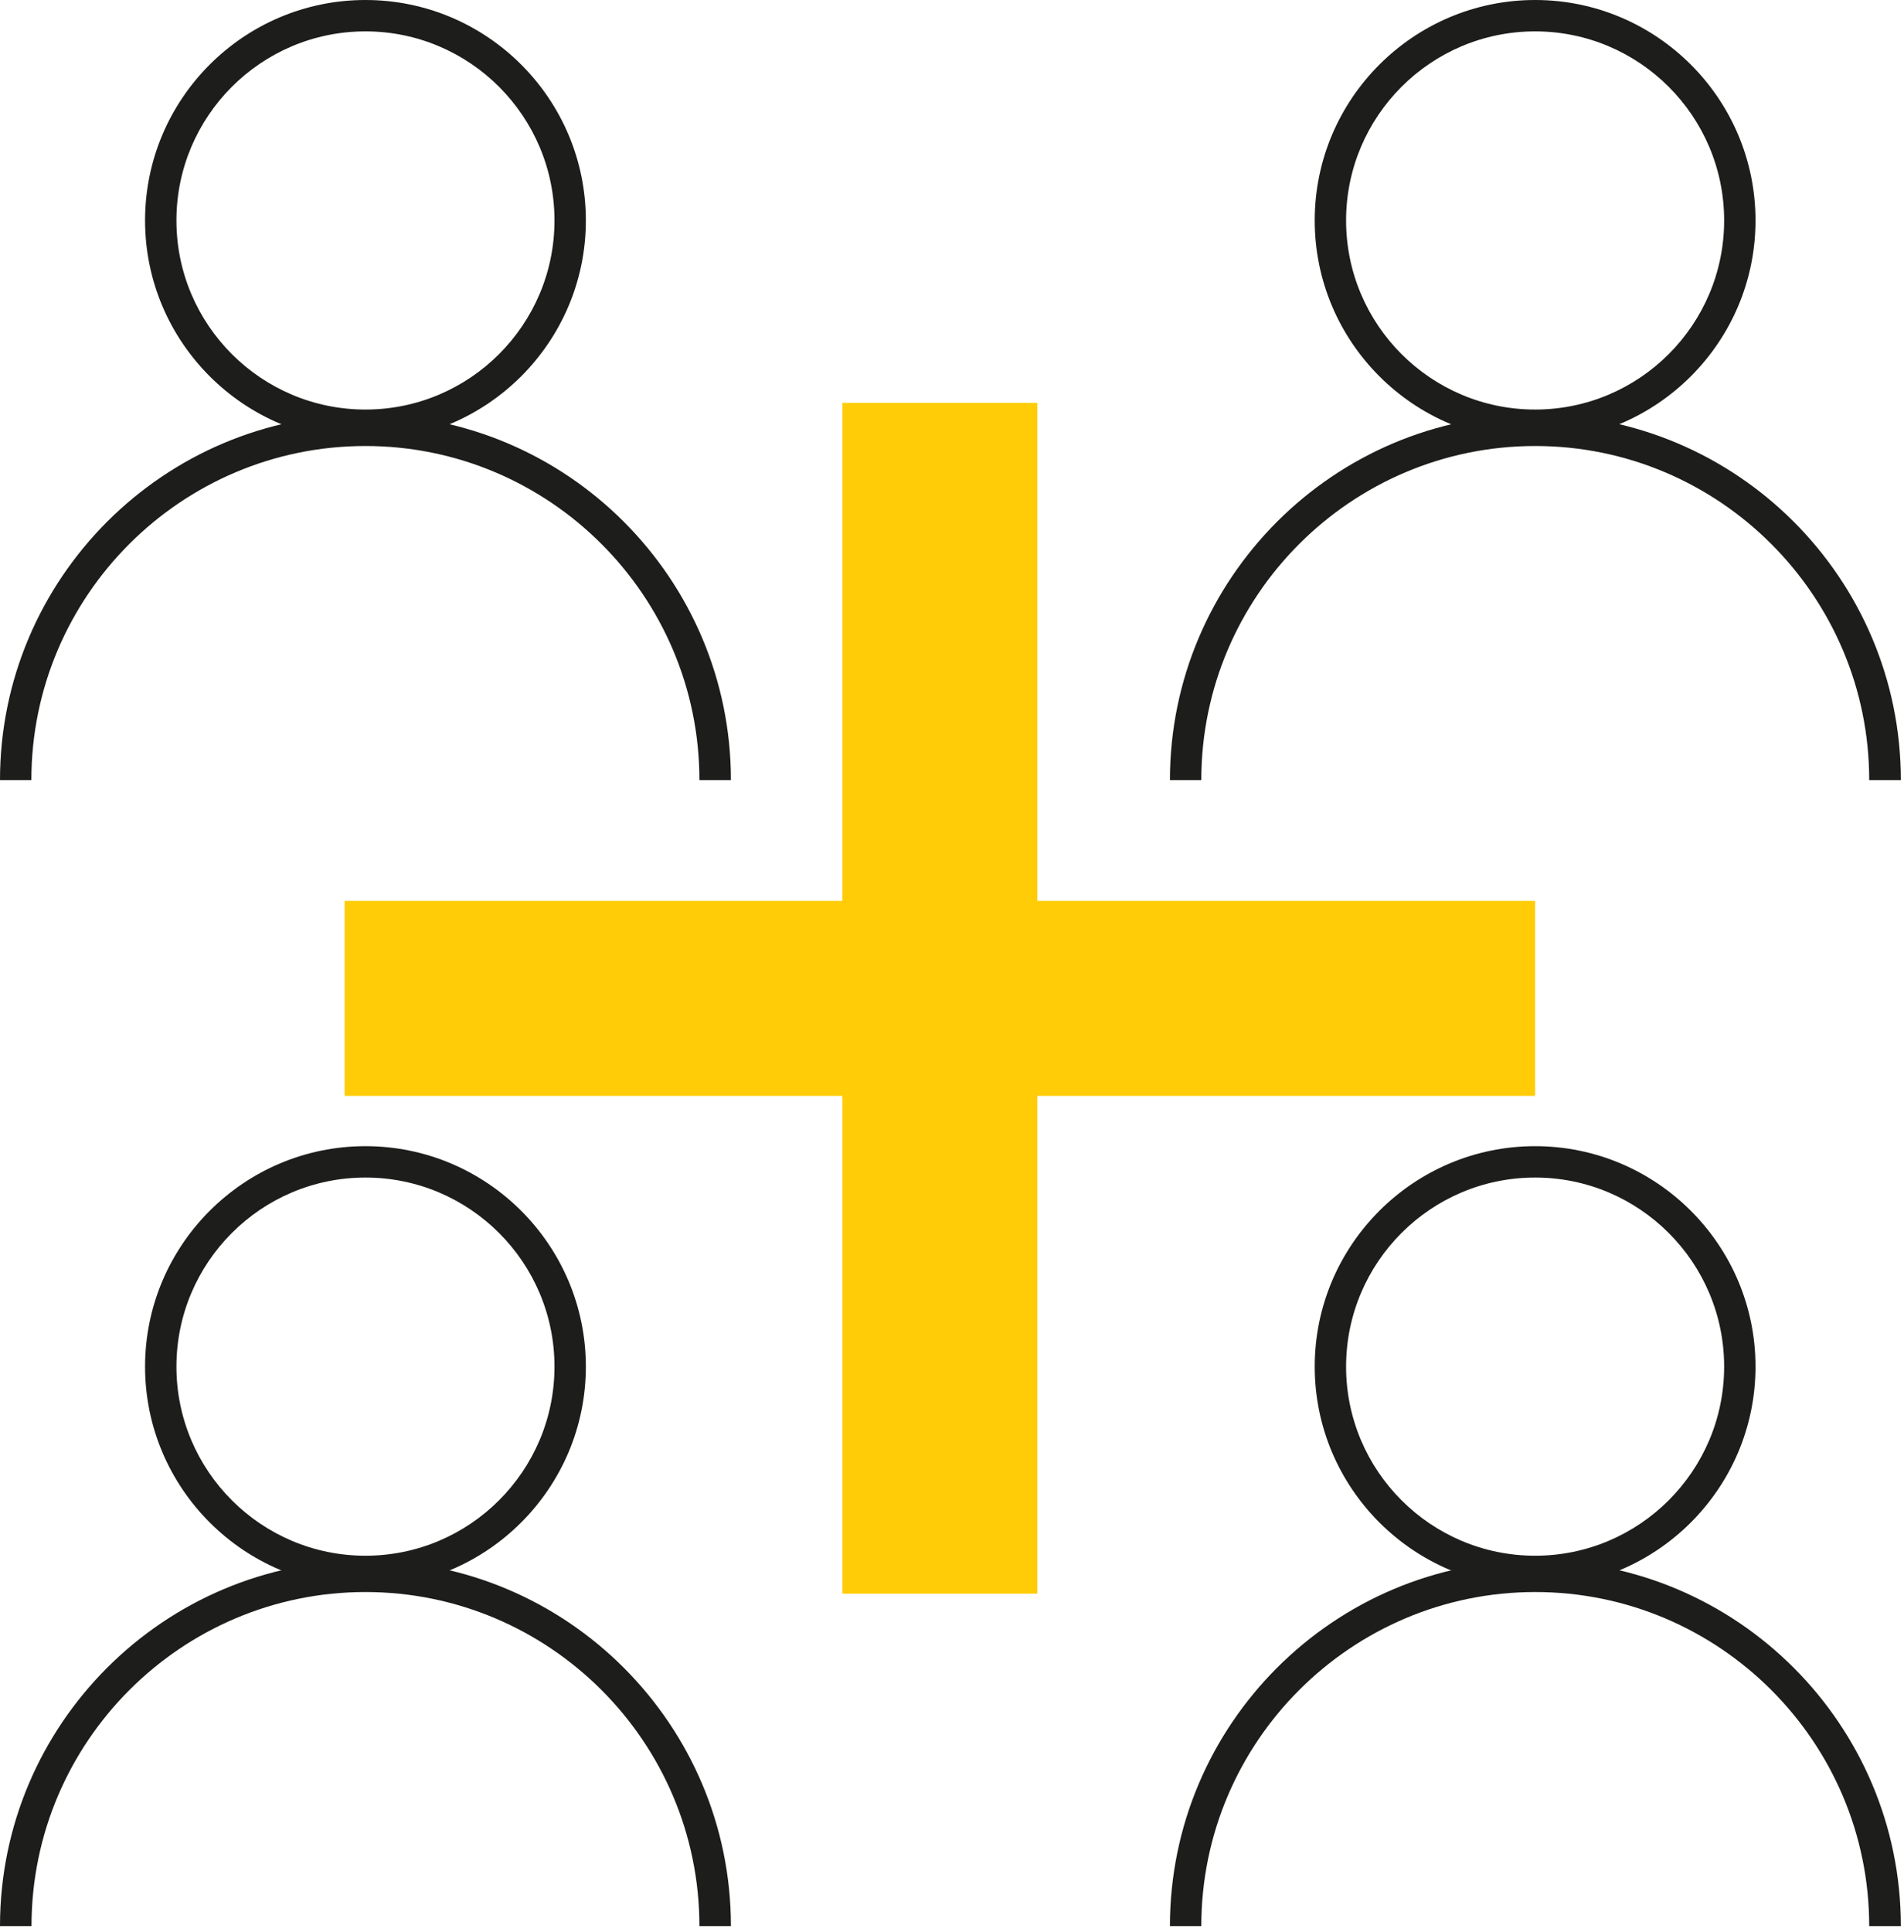
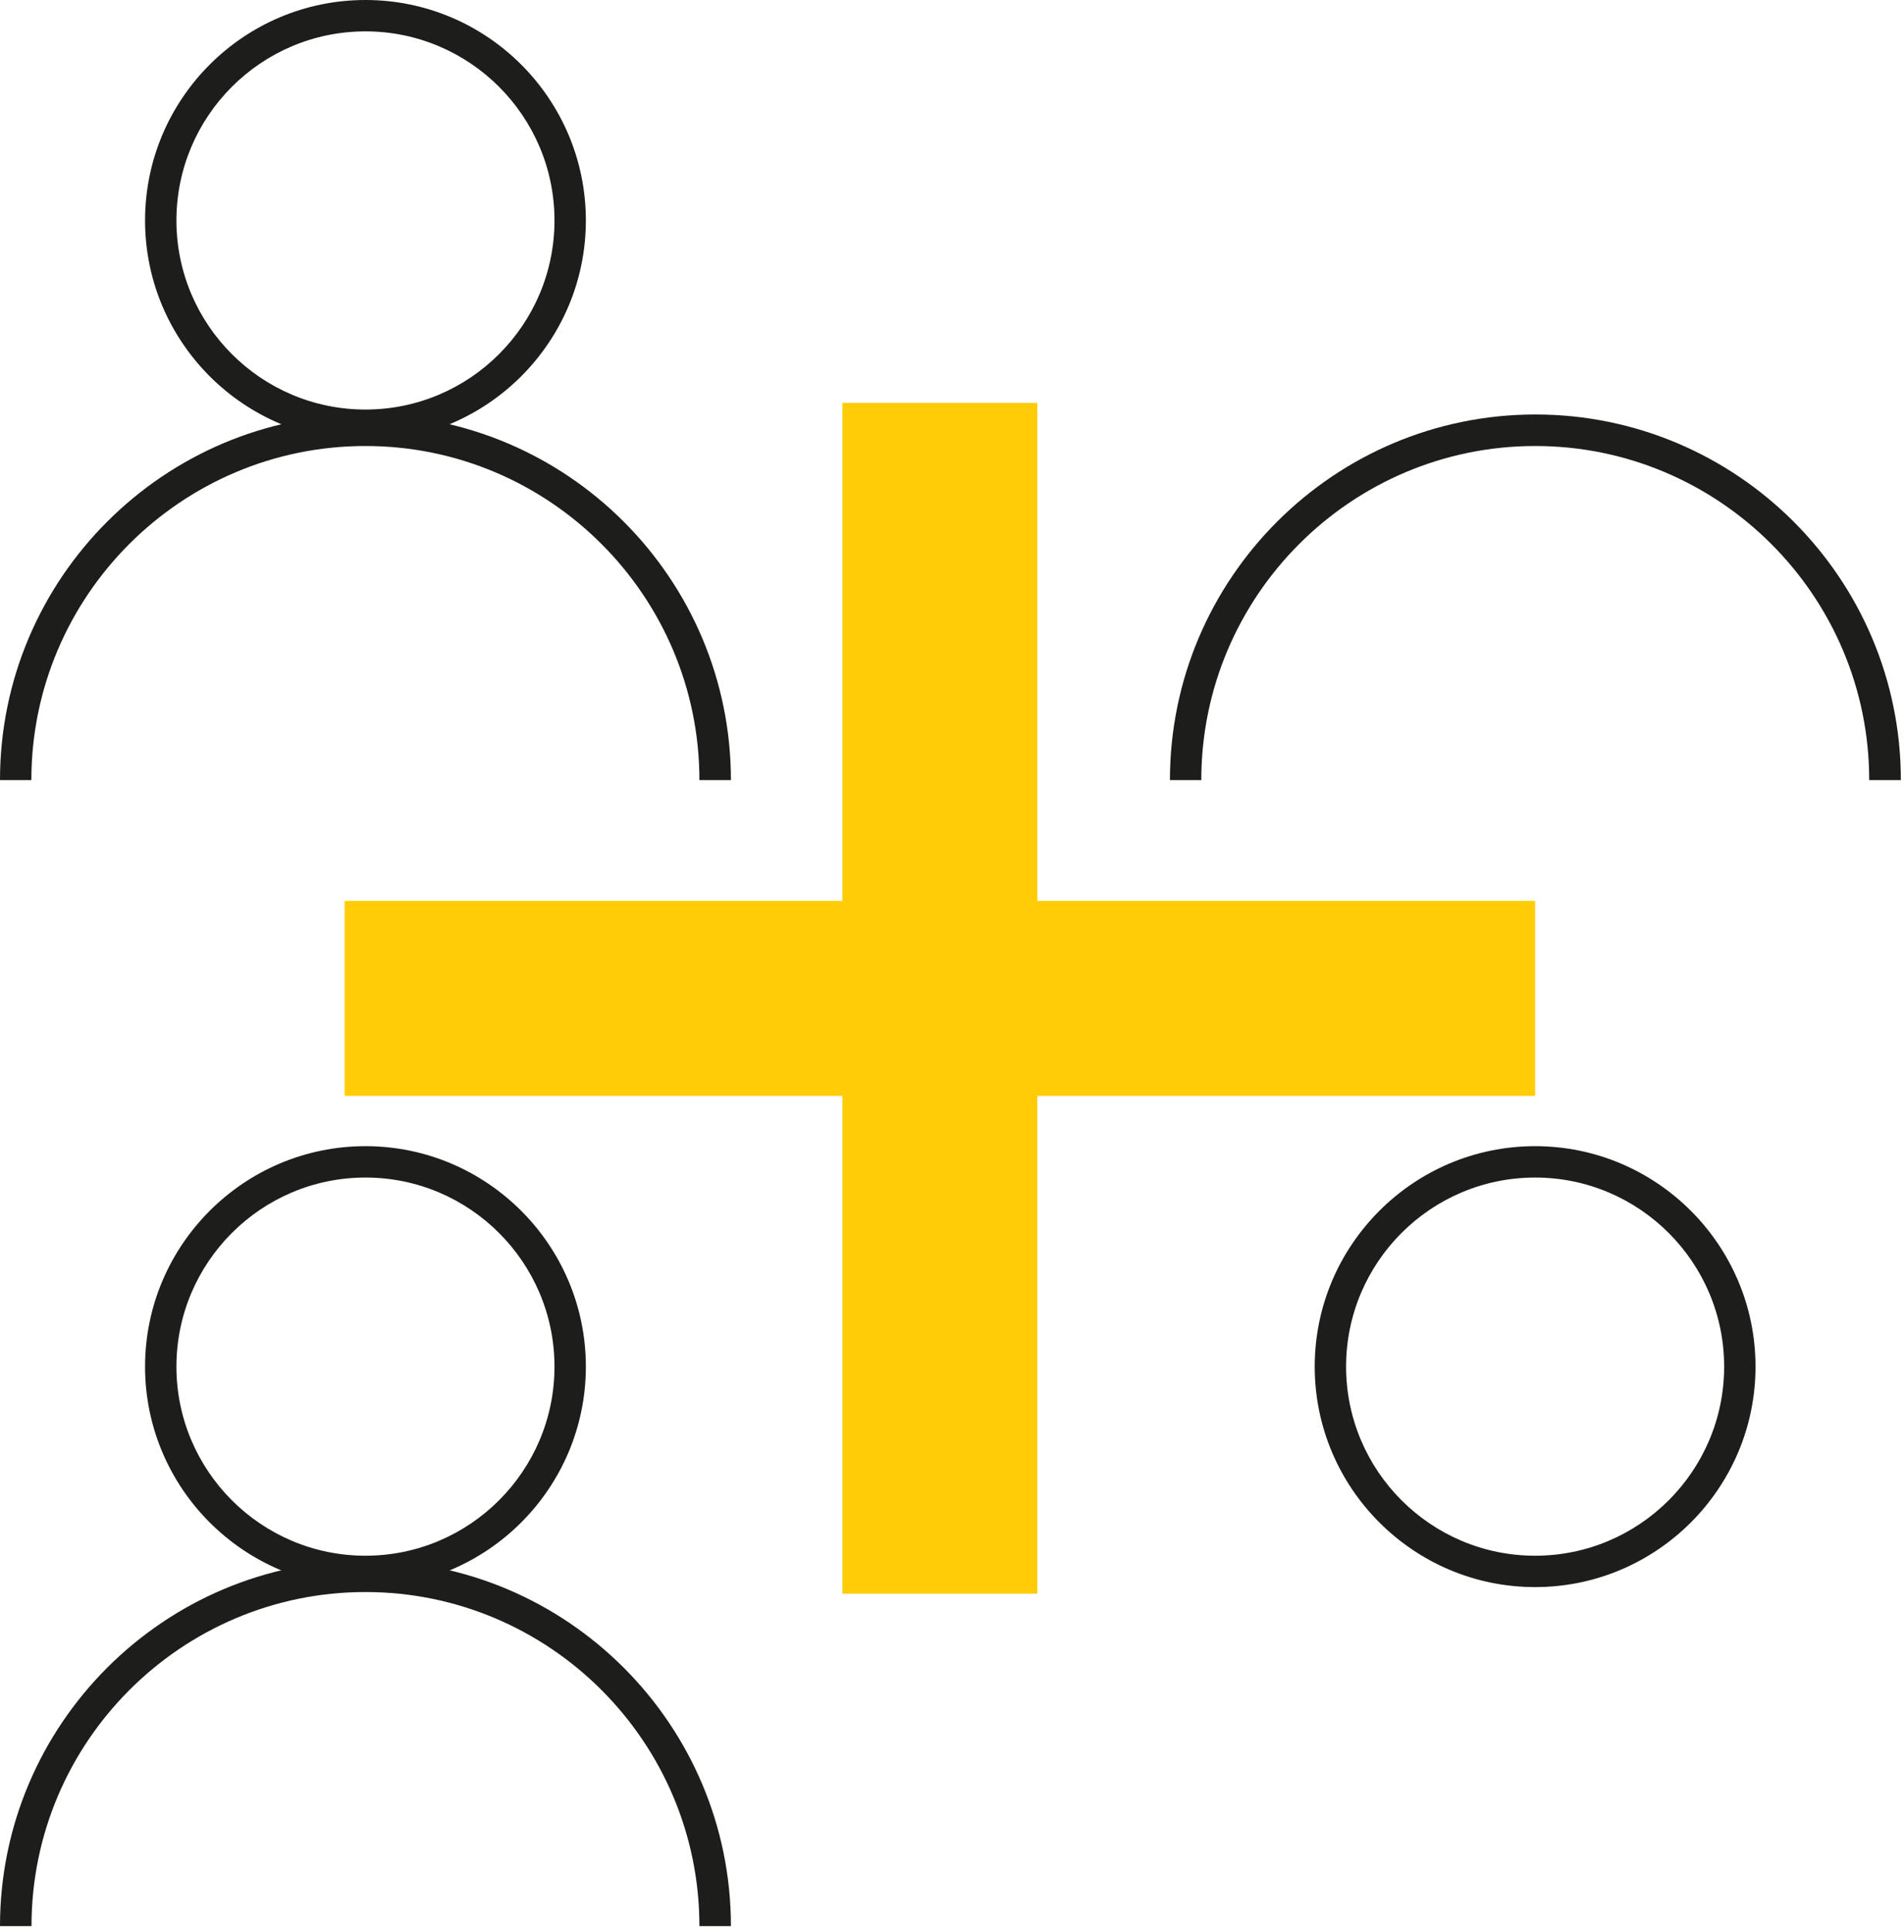
<svg xmlns="http://www.w3.org/2000/svg" width="139" height="141" viewBox="0 0 139 141" fill="none">
  <path d="M75.73 116.31V29.4H61.5L61.5 116.31H75.73Z" fill="#FFCC07" />
  <path d="M112.07 65.75H25.16V79.98H112.07V65.75Z" fill="#FFCC07" />
  <path d="M26.68 32.18C17.81 32.18 10.59 24.96 10.59 16.09C10.59 7.22 17.8 0 26.68 0C35.56 0 42.77 7.22 42.77 16.09C42.77 24.96 35.55 32.18 26.68 32.18ZM26.68 2.29C19.07 2.29 12.88 8.48 12.88 16.09C12.88 23.7 19.07 29.89 26.68 29.89C34.29 29.89 40.48 23.7 40.48 16.09C40.48 8.48 34.29 2.29 26.68 2.29Z" fill="#1D1D1B" />
  <path d="M53.35 56.93H51.06C51.06 43.49 40.12 32.55 26.68 32.55C13.24 32.55 2.29 43.48 2.29 56.93H0C0 42.22 11.97 30.25 26.68 30.25C41.39 30.25 53.36 42.22 53.36 56.93H53.35Z" fill="#1D1D1B" />
-   <path d="M112.07 32.18C103.2 32.18 95.98 24.96 95.98 16.09C95.98 7.22 103.2 0 112.07 0C120.94 0 128.16 7.22 128.16 16.09C128.16 24.96 120.94 32.18 112.07 32.18ZM112.07 2.29C104.46 2.29 98.27 8.48 98.27 16.09C98.27 23.7 104.46 29.89 112.07 29.89C119.68 29.89 125.87 23.7 125.87 16.09C125.87 8.48 119.68 2.29 112.07 2.29Z" fill="#1D1D1B" />
  <path d="M138.75 56.93H136.46C136.46 43.49 125.52 32.55 112.08 32.55C98.64 32.55 87.7 43.49 87.7 56.93H85.41C85.41 42.22 97.38 30.25 112.09 30.25C126.8 30.25 138.77 42.22 138.77 56.93H138.75Z" fill="#1D1D1B" />
  <path d="M26.68 115.83C17.81 115.83 10.59 108.61 10.59 99.74C10.59 90.87 17.81 83.65 26.68 83.65C35.55 83.65 42.77 90.87 42.77 99.74C42.77 108.61 35.55 115.83 26.68 115.83ZM26.68 85.94C19.07 85.94 12.88 92.13 12.88 99.74C12.88 107.35 19.07 113.54 26.68 113.54C34.29 113.54 40.48 107.35 40.48 99.74C40.48 92.13 34.29 85.94 26.68 85.94Z" fill="#1D1D1B" />
  <path d="M53.35 140.57H51.06C51.06 127.13 40.12 116.19 26.68 116.19C13.24 116.19 2.3 127.13 2.3 140.57H0C0 125.86 11.97 113.89 26.68 113.89C41.39 113.89 53.36 125.86 53.36 140.57H53.35Z" fill="#1D1D1B" />
  <path d="M112.07 115.83C103.2 115.83 95.98 108.61 95.98 99.74C95.98 90.87 103.2 83.65 112.07 83.65C120.94 83.65 128.16 90.87 128.16 99.74C128.16 108.61 120.94 115.83 112.07 115.83ZM112.07 85.94C104.46 85.94 98.27 92.13 98.27 99.74C98.27 107.35 104.46 113.54 112.07 113.54C119.68 113.54 125.87 107.35 125.87 99.74C125.87 92.13 119.68 85.94 112.07 85.94Z" fill="#1D1D1B" />
-   <path d="M138.75 140.57H136.46C136.46 127.13 125.52 116.19 112.08 116.19C98.64 116.19 87.7 127.13 87.7 140.57H85.41C85.41 125.86 97.38 113.89 112.09 113.89C126.8 113.89 138.77 125.86 138.77 140.57H138.75Z" fill="#1D1D1B" />
</svg>